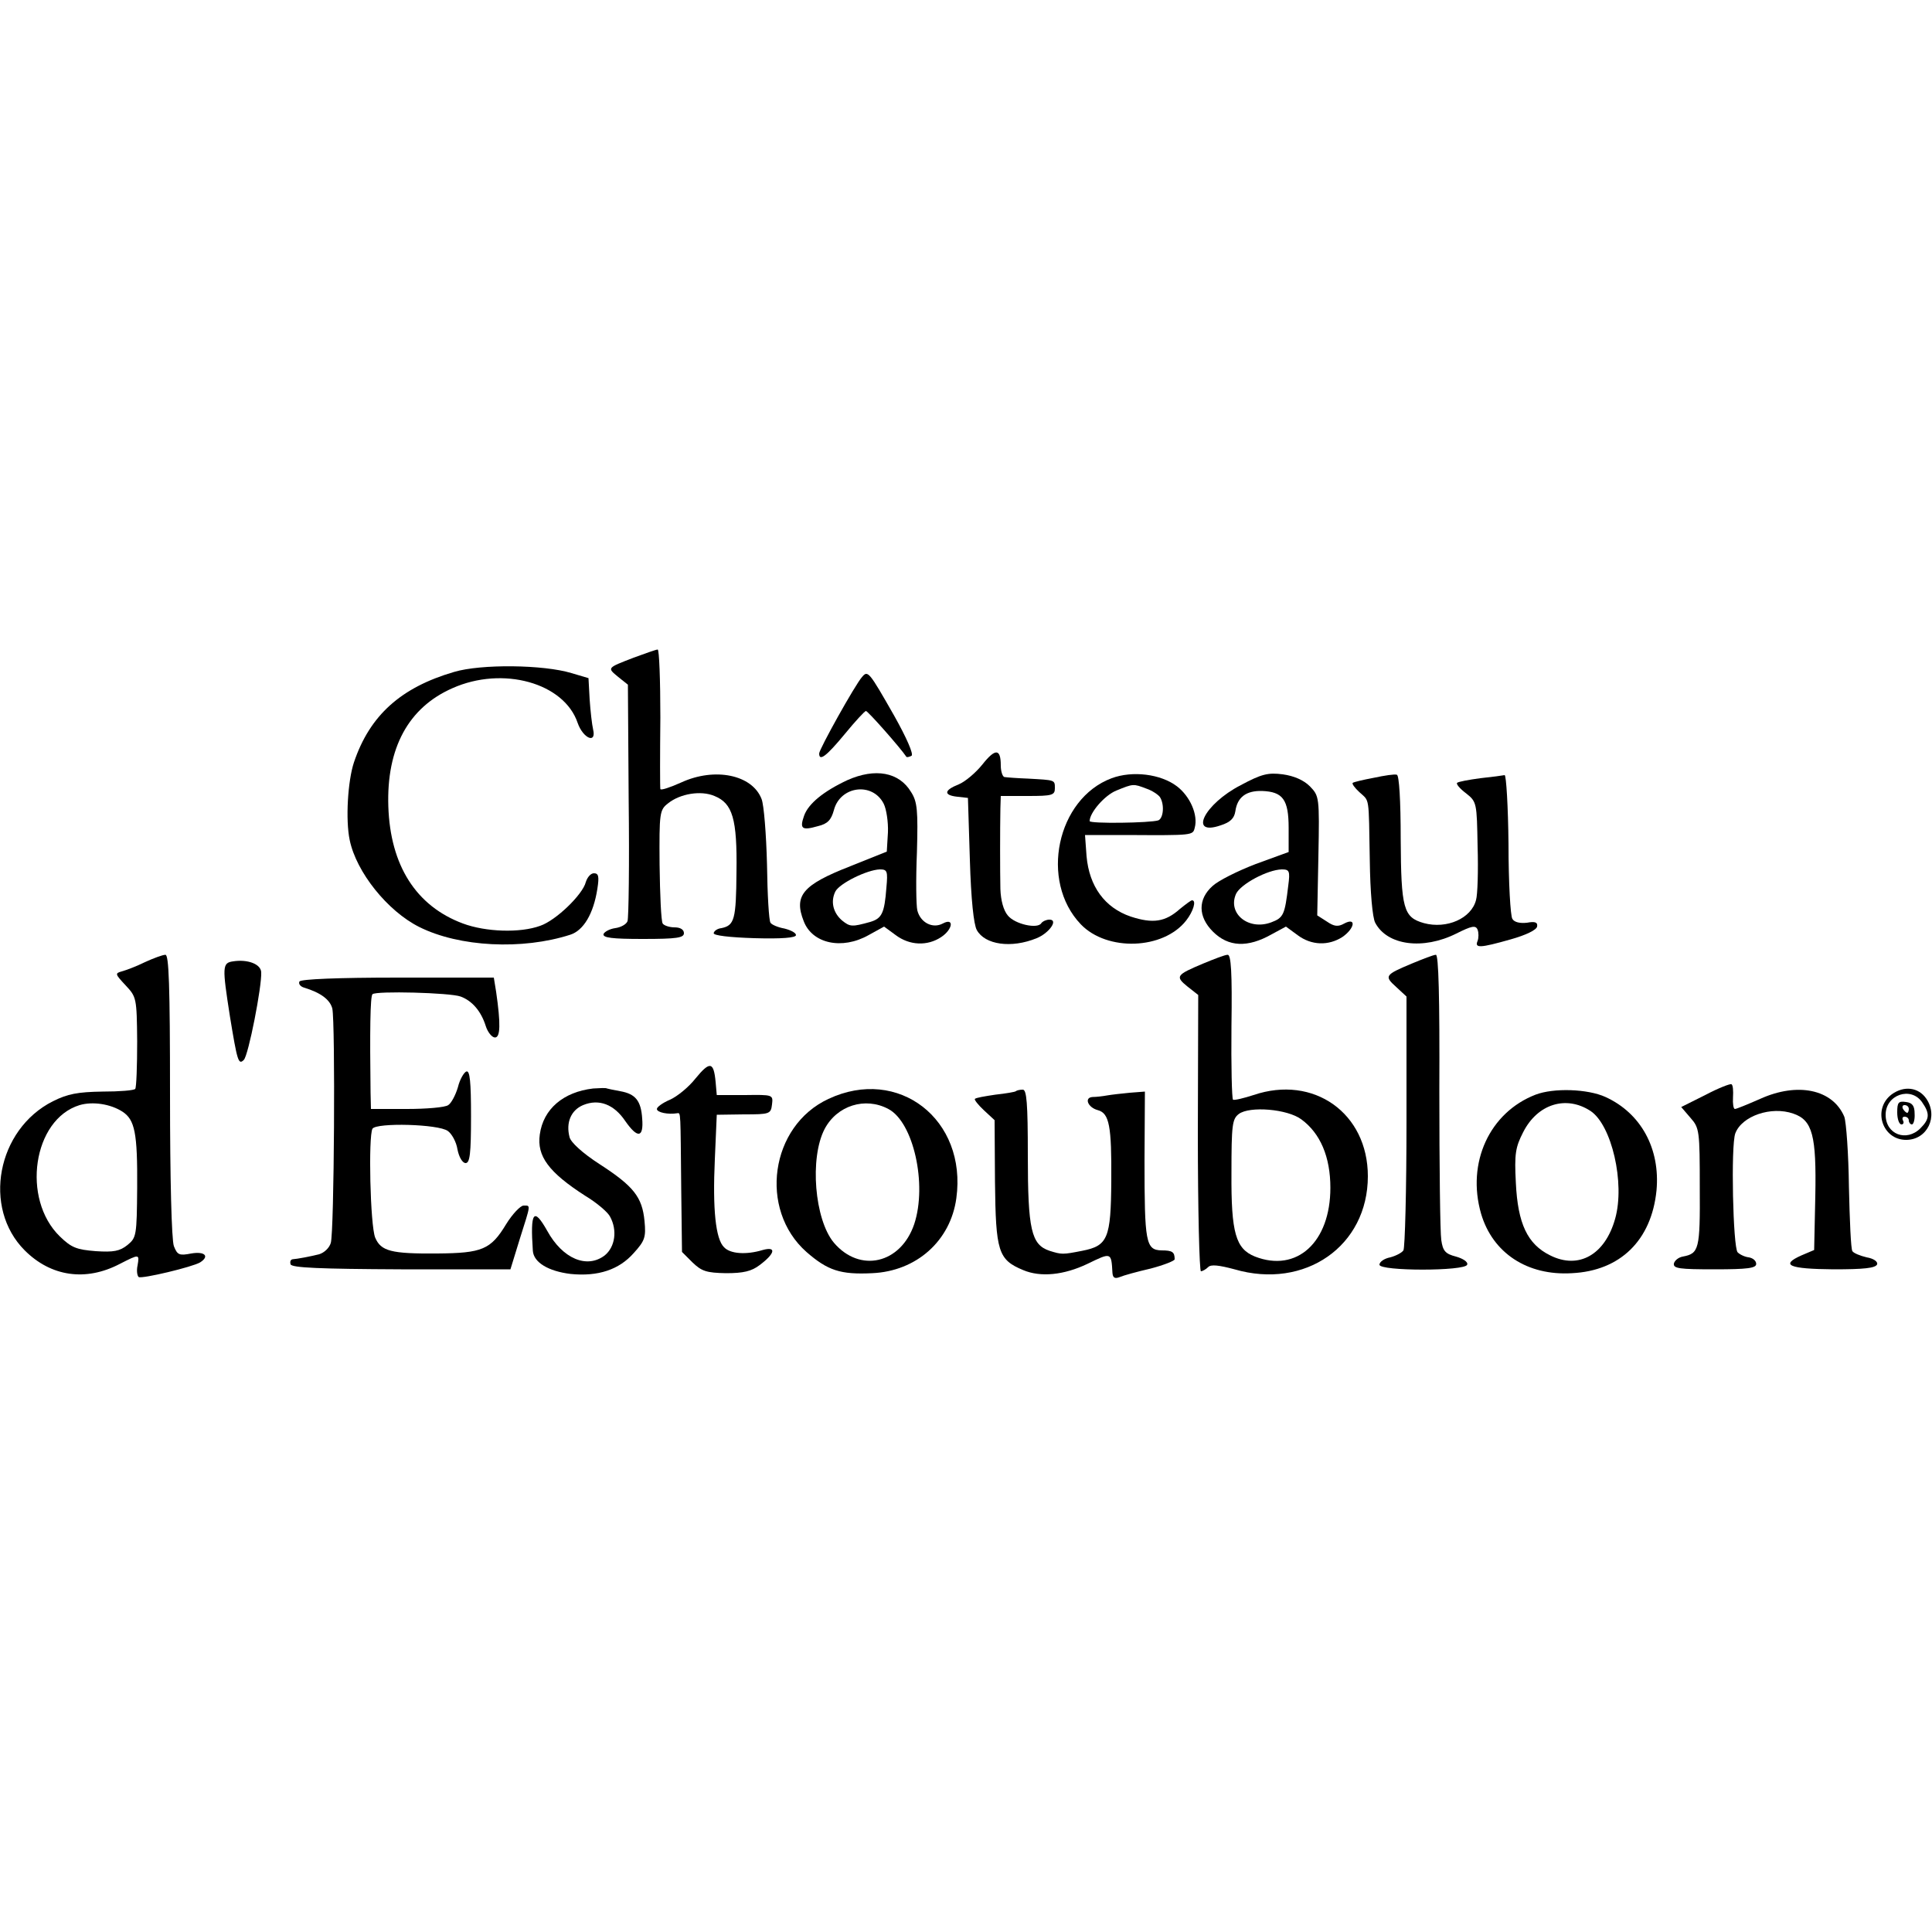
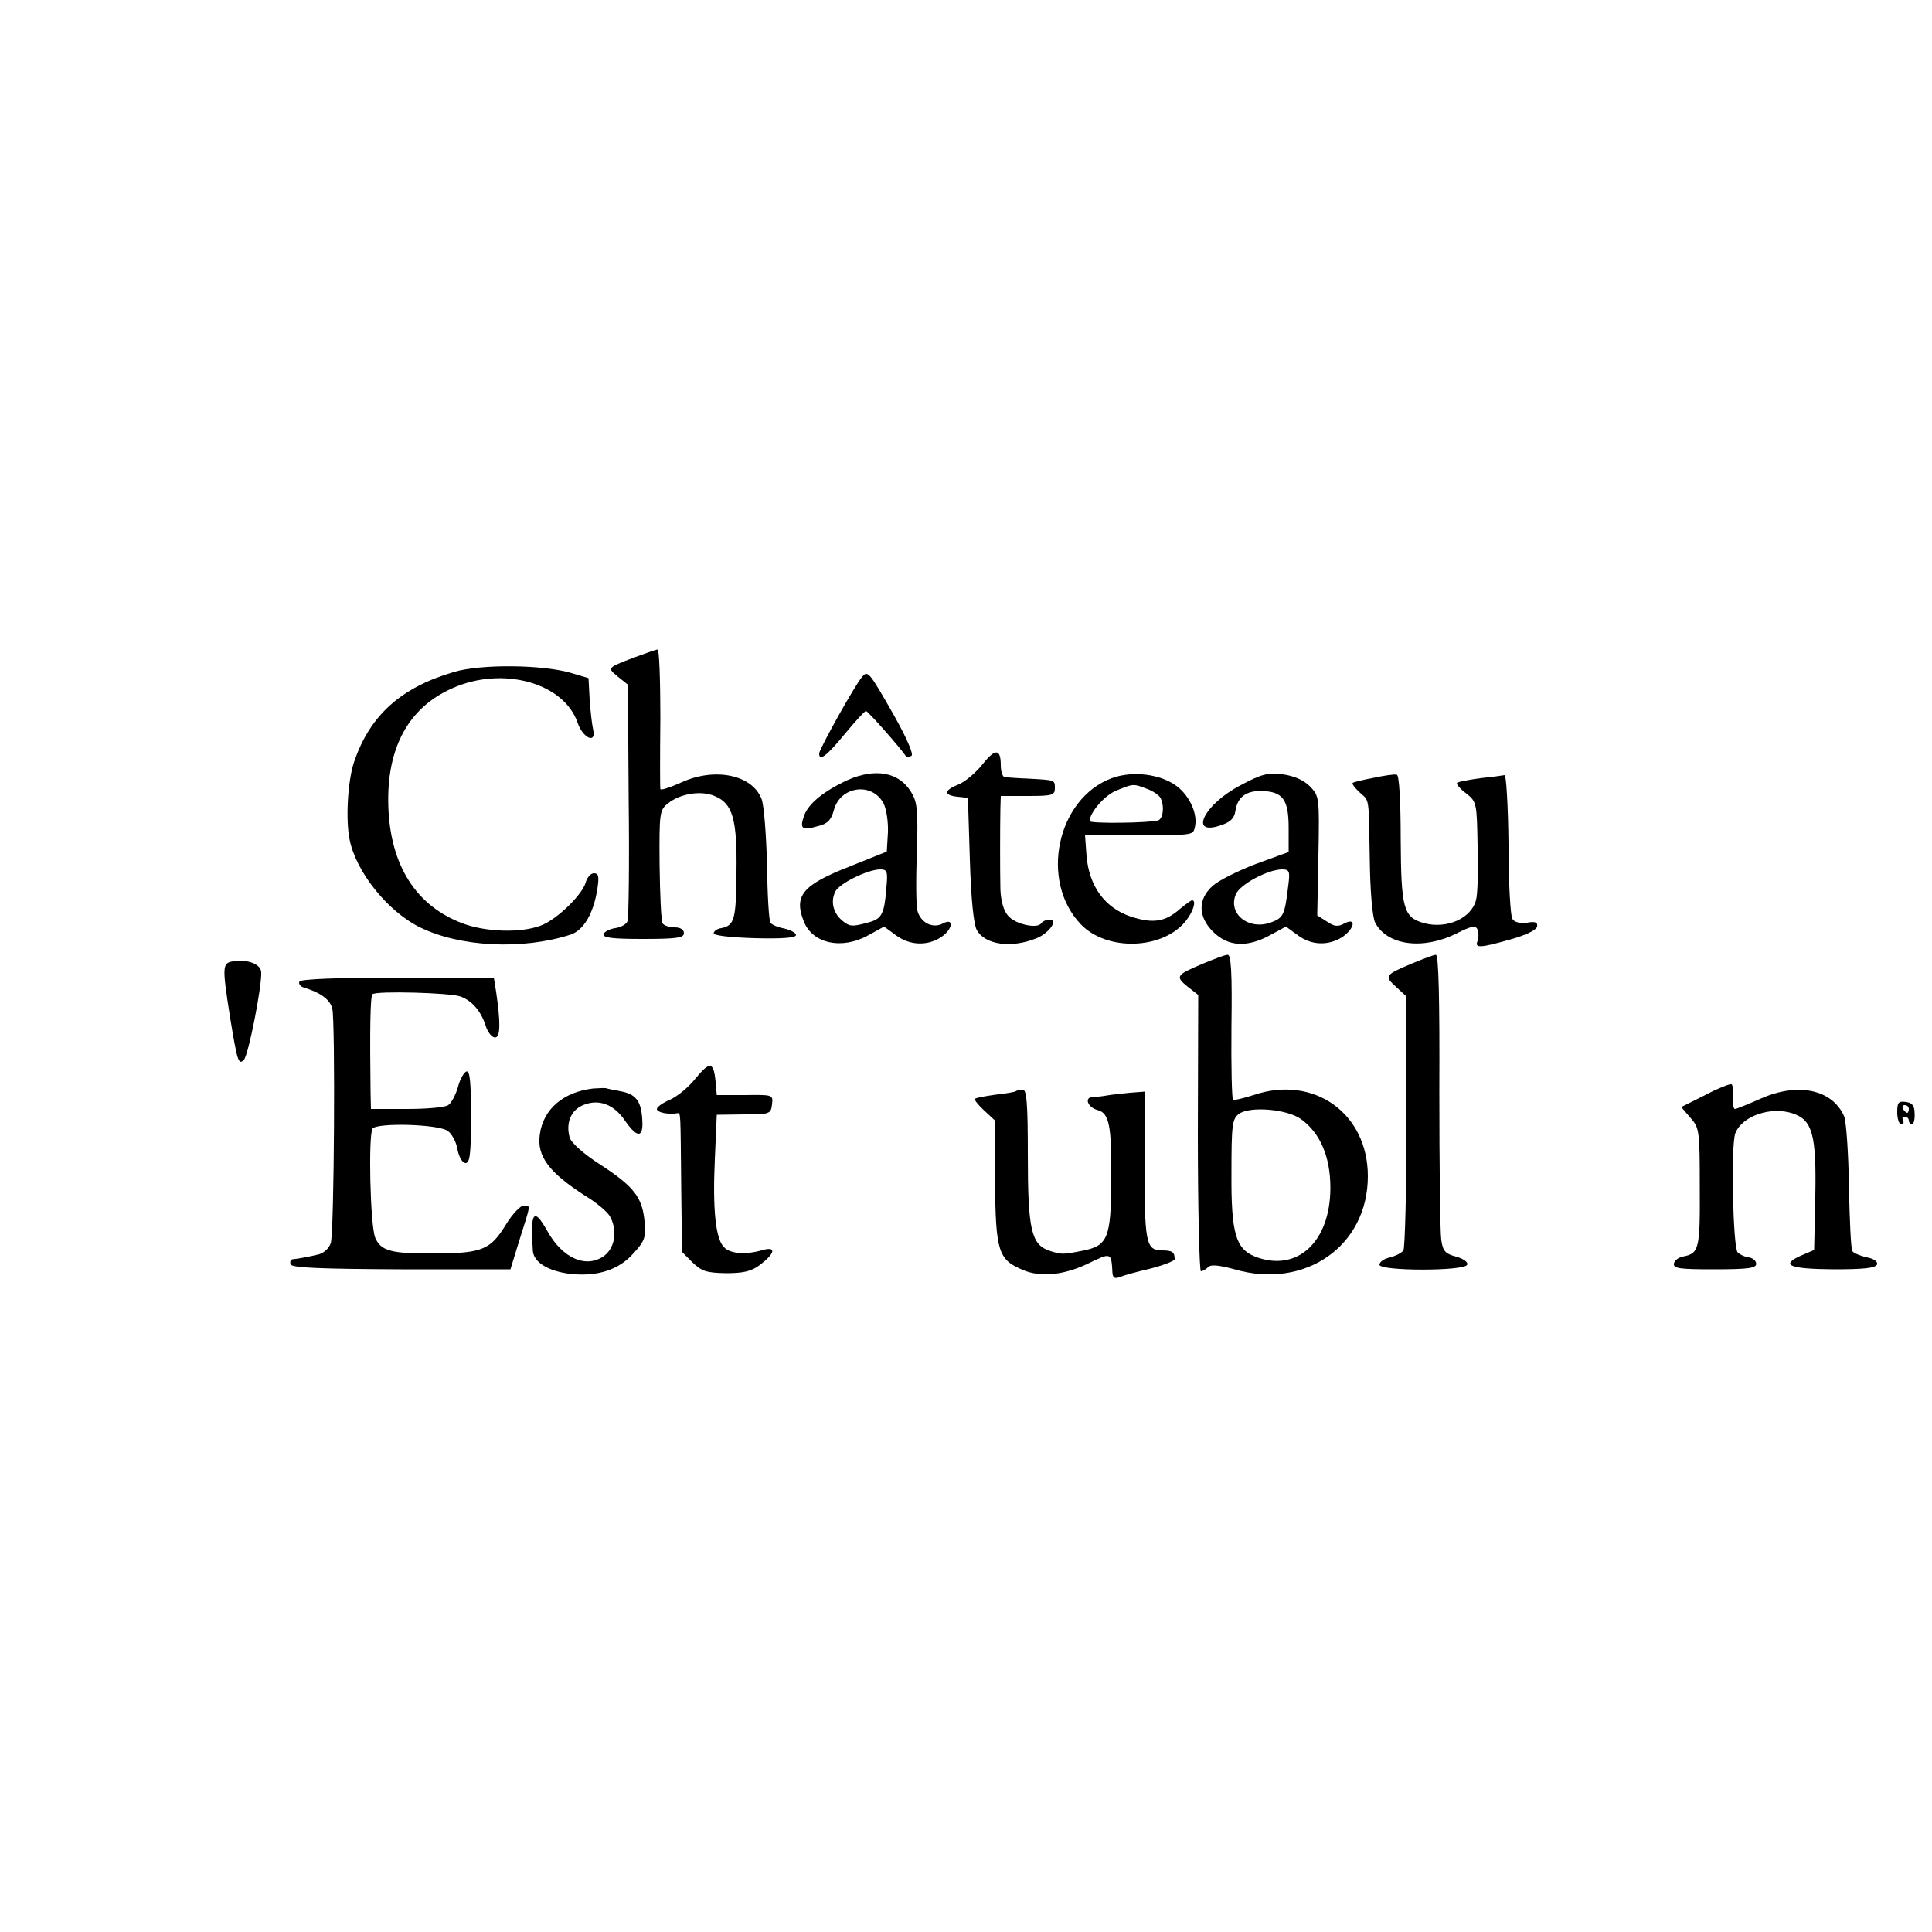
<svg xmlns="http://www.w3.org/2000/svg" version="1.0" width="500pt" height="500pt" viewBox="0 0 500 500" preserveAspectRatio="xMidYMid meet">
  <g transform="translate(0,500) scale(0.1,-0.1)" fill="#000000" stroke="none">
    <path d="M1640 3298 c-70 -27 -69 -26 -40 -50 l25 -20 2 -299 c2 -164 0 -305 -3 -313 -3 -8 -17 -16 -32 -18 -14 -2 -27 -9 -30 -15 -3 -10 22 -13 102 -13 88 0 106 3 106 15 0 9 -9 15 -24 15 -14 0 -28 5 -31 10 -4 6 -7 74 -8 152 -1 135 0 142 22 159 31 25 85 34 120 19 47 -19 59 -59 57 -197 -1 -122 -5 -138 -39 -145 -10 -1 -19 -7 -20 -13 -1 -6 41 -11 106 -13 70 -2 107 1 107 8 0 6 -14 13 -30 17 -17 3 -33 10 -36 15 -4 5 -8 73 -9 151 -2 78 -8 154 -14 169 -24 63 -121 83 -208 43 -29 -13 -53 -21 -54 -17 -1 4 -1 87 0 185 0 97 -3 177 -7 176 -4 0 -32 -10 -62 -21z" />
    <path d="M1175 3261 c-137 -40 -218 -112 -259 -234 -16 -48 -22 -149 -11 -201 17 -83 98 -184 180 -225 104 -52 267 -60 391 -20 34 11 60 54 70 119 5 32 3 40 -9 40 -8 0 -17 -10 -21 -23 -8 -32 -77 -99 -118 -113 -52 -19 -141 -16 -200 6 -121 45 -188 150 -193 303 -5 151 52 256 166 306 130 58 289 14 324 -90 14 -40 49 -55 40 -17 -3 13 -7 48 -9 78 l-3 55 -44 13 c-72 22 -234 24 -304 3z" />
    <path d="M2231 3248 c-18 -20 -111 -187 -111 -198 0 -21 18 -8 66 50 27 33 52 60 55 60 5 0 89 -95 105 -119 2 -1 7 0 13 3 6 4 -13 47 -45 104 -65 114 -68 118 -83 100z" />
    <path d="M2542 3021 c-17 -21 -44 -44 -61 -51 -38 -15 -40 -28 -3 -32 l27 -3 5 -160 c3 -103 10 -168 18 -182 21 -38 89 -48 155 -21 32 13 57 48 33 48 -8 0 -17 -4 -21 -9 -9 -16 -69 -3 -87 20 -11 13 -18 39 -19 68 -1 49 -1 154 0 209 l1 32 70 0 c63 0 70 2 70 20 0 22 1 21 -70 25 -27 1 -54 3 -60 4 -5 0 -10 14 -10 30 0 44 -14 45 -48 2z" />
    <path d="M2193 2981 c-62 -29 -101 -61 -112 -92 -12 -34 -6 -39 36 -27 25 6 34 16 41 41 16 63 100 74 129 17 7 -14 12 -47 11 -74 l-3 -50 -95 -38 c-123 -48 -146 -76 -120 -142 22 -58 99 -75 168 -36 l40 22 30 -22 c36 -27 82 -29 118 -5 30 20 34 51 4 35 -26 -14 -58 2 -66 34 -3 13 -4 80 -1 150 3 109 1 131 -15 156 -31 52 -93 63 -165 31z m101 -278 c-5 -67 -12 -80 -42 -89 -47 -13 -52 -13 -73 4 -23 20 -30 49 -17 75 11 21 82 56 115 57 19 0 21 -4 17 -47z" />
    <path d="M2877 2986 c-142 -53 -187 -266 -80 -378 68 -71 214 -66 273 10 18 23 27 52 15 52 -3 0 -16 -10 -31 -22 -38 -34 -70 -39 -128 -20 -67 23 -107 78 -114 156 l-4 55 108 0 c173 -1 171 -1 176 19 9 33 -12 81 -46 107 -42 32 -115 41 -169 21z m90 -27 c15 -5 31 -16 35 -22 12 -19 9 -54 -4 -60 -21 -7 -178 -9 -178 -2 0 22 39 67 69 79 44 18 44 18 78 5z" />
    <path d="M3211 2968 c-95 -49 -136 -133 -52 -104 25 8 35 18 38 36 5 37 28 54 69 53 54 -2 69 -22 69 -96 l0 -62 -85 -31 c-47 -18 -97 -43 -112 -57 -38 -34 -38 -79 1 -118 40 -40 90 -42 152 -7 l37 20 30 -22 c36 -27 80 -28 116 -5 32 22 37 52 5 35 -16 -9 -26 -8 -45 5 l-25 16 3 154 c3 153 2 155 -22 180 -16 16 -41 27 -70 31 -38 5 -55 1 -109 -28z m123 -260 c-9 -75 -12 -83 -44 -95 -59 -22 -114 23 -91 74 12 25 81 62 118 63 20 0 22 -4 17 -42z" />
    <path d="M3555 2987 c-27 -5 -52 -11 -54 -13 -3 -2 5 -13 17 -24 27 -25 24 -7 27 -176 1 -83 7 -149 14 -162 31 -59 124 -71 210 -28 40 20 50 22 55 10 3 -8 3 -21 0 -29 -8 -19 5 -19 86 4 39 11 66 24 68 33 2 11 -5 14 -26 10 -18 -2 -33 1 -38 10 -5 7 -10 94 -10 193 -1 99 -6 179 -10 179 -5 -1 -34 -5 -63 -8 -30 -4 -57 -9 -60 -12 -3 -3 7 -15 23 -27 28 -22 28 -25 30 -137 2 -63 0 -126 -4 -139 -12 -48 -76 -76 -135 -60 -53 15 -59 37 -60 218 0 99 -4 165 -10 166 -6 2 -32 -2 -60 -8z" />
-     <path d="M375 2510 c-22 -11 -49 -21 -60 -24 -18 -5 -17 -7 10 -36 28 -30 29 -32 30 -145 0 -64 -2 -119 -5 -123 -3 -4 -41 -7 -85 -7 -64 -1 -90 -6 -128 -25 -145 -73 -183 -276 -73 -386 68 -68 158 -81 246 -35 51 26 51 26 46 -4 -3 -13 -1 -27 3 -30 9 -5 139 26 159 38 25 16 12 29 -23 23 -31 -6 -36 -4 -45 19 -6 16 -10 174 -10 391 0 285 -3 364 -12 363 -7 0 -31 -9 -53 -19z m-58 -387 c32 -21 39 -55 38 -197 -1 -124 -2 -129 -25 -148 -20 -16 -36 -19 -82 -16 -50 4 -63 9 -93 38 -100 97 -70 303 51 340 34 10 80 3 111 -17z" />
    <path d="M3113 2506 c-69 -29 -72 -33 -40 -59 l28 -22 -1 -357 c0 -197 4 -358 8 -358 4 0 13 5 19 11 7 7 27 5 68 -6 182 -53 345 60 345 241 0 163 -140 263 -296 210 -25 -8 -49 -14 -53 -12 -3 3 -5 88 -4 190 2 140 -1 186 -10 185 -7 0 -35 -11 -64 -23z m255 -403 c49 -36 75 -97 75 -177 0 -141 -87 -220 -195 -178 -50 20 -62 61 -61 216 0 125 2 140 19 153 28 21 126 13 162 -14z" />
    <path d="M3653 2506 c-69 -29 -71 -32 -40 -60 l27 -25 0 -323 c0 -178 -4 -328 -8 -334 -4 -6 -19 -14 -34 -18 -16 -3 -28 -12 -28 -19 0 -17 222 -17 227 0 3 7 -11 16 -29 21 -27 7 -34 14 -38 43 -3 19 -5 193 -5 387 1 242 -2 352 -9 351 -6 0 -34 -11 -63 -23z" />
    <path d="M603 2512 c-28 -4 -28 -14 -8 -142 19 -116 22 -127 36 -113 12 12 47 191 45 227 -1 21 -35 34 -73 28z" />
    <path d="M775 2460 c-3 -6 2 -13 12 -16 43 -13 67 -31 73 -54 8 -36 5 -580 -4 -607 -4 -13 -17 -25 -30 -29 -24 -6 -56 -12 -69 -13 -5 -1 -7 -6 -5 -13 3 -9 75 -12 286 -13 l283 0 24 78 c29 92 29 87 10 87 -8 0 -29 -22 -45 -48 -40 -66 -62 -75 -178 -76 -120 -1 -146 6 -161 41 -13 32 -18 263 -7 282 11 16 171 12 195 -6 10 -7 22 -28 25 -48 4 -20 13 -35 21 -35 11 0 14 24 14 121 0 90 -3 119 -12 116 -6 -2 -17 -20 -22 -41 -6 -20 -17 -41 -25 -46 -8 -6 -57 -10 -107 -10 l-93 0 -1 43 c-2 156 -1 249 5 254 9 9 201 4 228 -6 30 -11 53 -38 65 -76 5 -16 16 -30 24 -30 14 0 15 35 3 118 l-6 37 -248 0 c-156 0 -251 -4 -255 -10z" />
    <path d="M1800 2209 c-18 -23 -48 -47 -66 -55 -19 -8 -34 -19 -34 -24 0 -9 29 -15 53 -11 9 1 8 6 10 -196 l2 -163 27 -27 c24 -23 36 -27 87 -28 45 0 66 5 87 21 40 30 44 49 8 39 -43 -13 -84 -10 -100 7 -22 21 -30 98 -24 228 l5 115 70 1 c67 0 70 1 73 26 3 25 2 25 -70 24 l-73 0 -3 34 c-5 53 -15 54 -52 9z" />
    <path d="M4413 2166 l-62 -31 24 -28 c23 -26 24 -33 24 -181 1 -160 -2 -170 -44 -178 -11 -2 -21 -10 -23 -18 -2 -13 15 -15 105 -15 86 0 108 3 108 14 0 8 -8 15 -19 17 -10 1 -23 7 -29 13 -12 12 -18 277 -6 308 17 45 93 71 150 51 50 -17 60 -57 57 -213 l-3 -140 -33 -14 c-56 -25 -32 -35 83 -36 78 0 109 3 113 13 2 7 -9 15 -27 18 -17 4 -34 11 -37 16 -4 5 -7 80 -9 166 -1 86 -7 168 -12 182 -30 71 -121 90 -218 46 -32 -14 -61 -26 -65 -26 -4 0 -6 14 -5 30 1 17 0 32 -4 34 -3 2 -34 -10 -68 -28z" />
    <path d="M1535 2183 c-77 -9 -129 -53 -138 -119 -8 -56 23 -98 118 -159 30 -18 59 -43 64 -54 19 -35 13 -78 -14 -100 -46 -35 -109 -9 -149 64 -35 62 -44 49 -37 -52 2 -30 40 -53 98 -60 71 -7 125 11 163 54 29 32 32 41 28 83 -6 62 -28 90 -116 147 -45 29 -75 57 -78 70 -10 38 4 70 35 83 41 17 80 2 109 -41 32 -46 48 -44 44 6 -3 46 -17 64 -57 71 -16 3 -31 6 -34 7 -3 2 -19 1 -36 0z" />
-     <path d="M4896 2168 c-51 -38 -25 -118 37 -118 55 0 84 61 52 107 -20 29 -57 34 -89 11z m78 -20 c21 -30 20 -44 -4 -68 -36 -36 -90 -16 -90 35 0 52 65 74 94 33z" />
    <path d="M4910 2121 c0 -17 5 -31 11 -31 5 0 7 5 4 10 -3 6 -1 10 4 10 6 0 11 -4 11 -10 0 -5 4 -10 8 -10 4 0 8 12 7 28 0 20 -6 28 -22 30 -20 3 -23 -1 -23 -27z m30 9 c0 -5 -2 -10 -4 -10 -3 0 -8 5 -11 10 -3 6 -1 10 4 10 6 0 11 -4 11 -10z" />
-     <path d="M2144 2156 c-151 -70 -181 -286 -57 -396 55 -48 88 -59 170 -55 115 5 203 84 218 194 28 204 -150 342 -331 257z m155 -26 c65 -34 101 -195 67 -298 -35 -103 -141 -127 -208 -48 -50 60 -63 219 -24 294 32 61 105 84 165 52z" />
    <path d="M2629 2176 c-2 -2 -26 -6 -53 -9 -27 -4 -51 -8 -53 -11 -2 -2 8 -15 23 -29 l28 -26 1 -159 c2 -181 8 -202 73 -229 45 -19 105 -13 166 16 62 30 62 31 65 -23 1 -13 6 -16 19 -11 9 4 45 14 80 22 34 9 62 20 62 24 0 19 -6 23 -34 23 -41 1 -44 21 -44 233 l1 178 -39 -3 c-21 -2 -48 -5 -59 -7 -11 -2 -28 -4 -37 -4 -23 -1 -13 -27 13 -34 30 -8 36 -41 35 -183 -1 -149 -9 -168 -75 -181 -51 -10 -53 -10 -85 0 -47 16 -56 54 -56 247 0 135 -3 170 -13 170 -8 0 -16 -2 -18 -4z" />
-     <path d="M3974 2167 c-119 -46 -179 -176 -141 -308 30 -102 120 -161 235 -154 125 6 206 85 219 214 10 108 -40 200 -132 242 -46 21 -134 24 -181 6z m142 -42 c55 -36 90 -187 64 -279 -26 -93 -94 -132 -168 -95 -59 29 -84 82 -89 188 -4 75 -1 92 19 131 37 73 111 96 174 55z" />
  </g>
</svg>